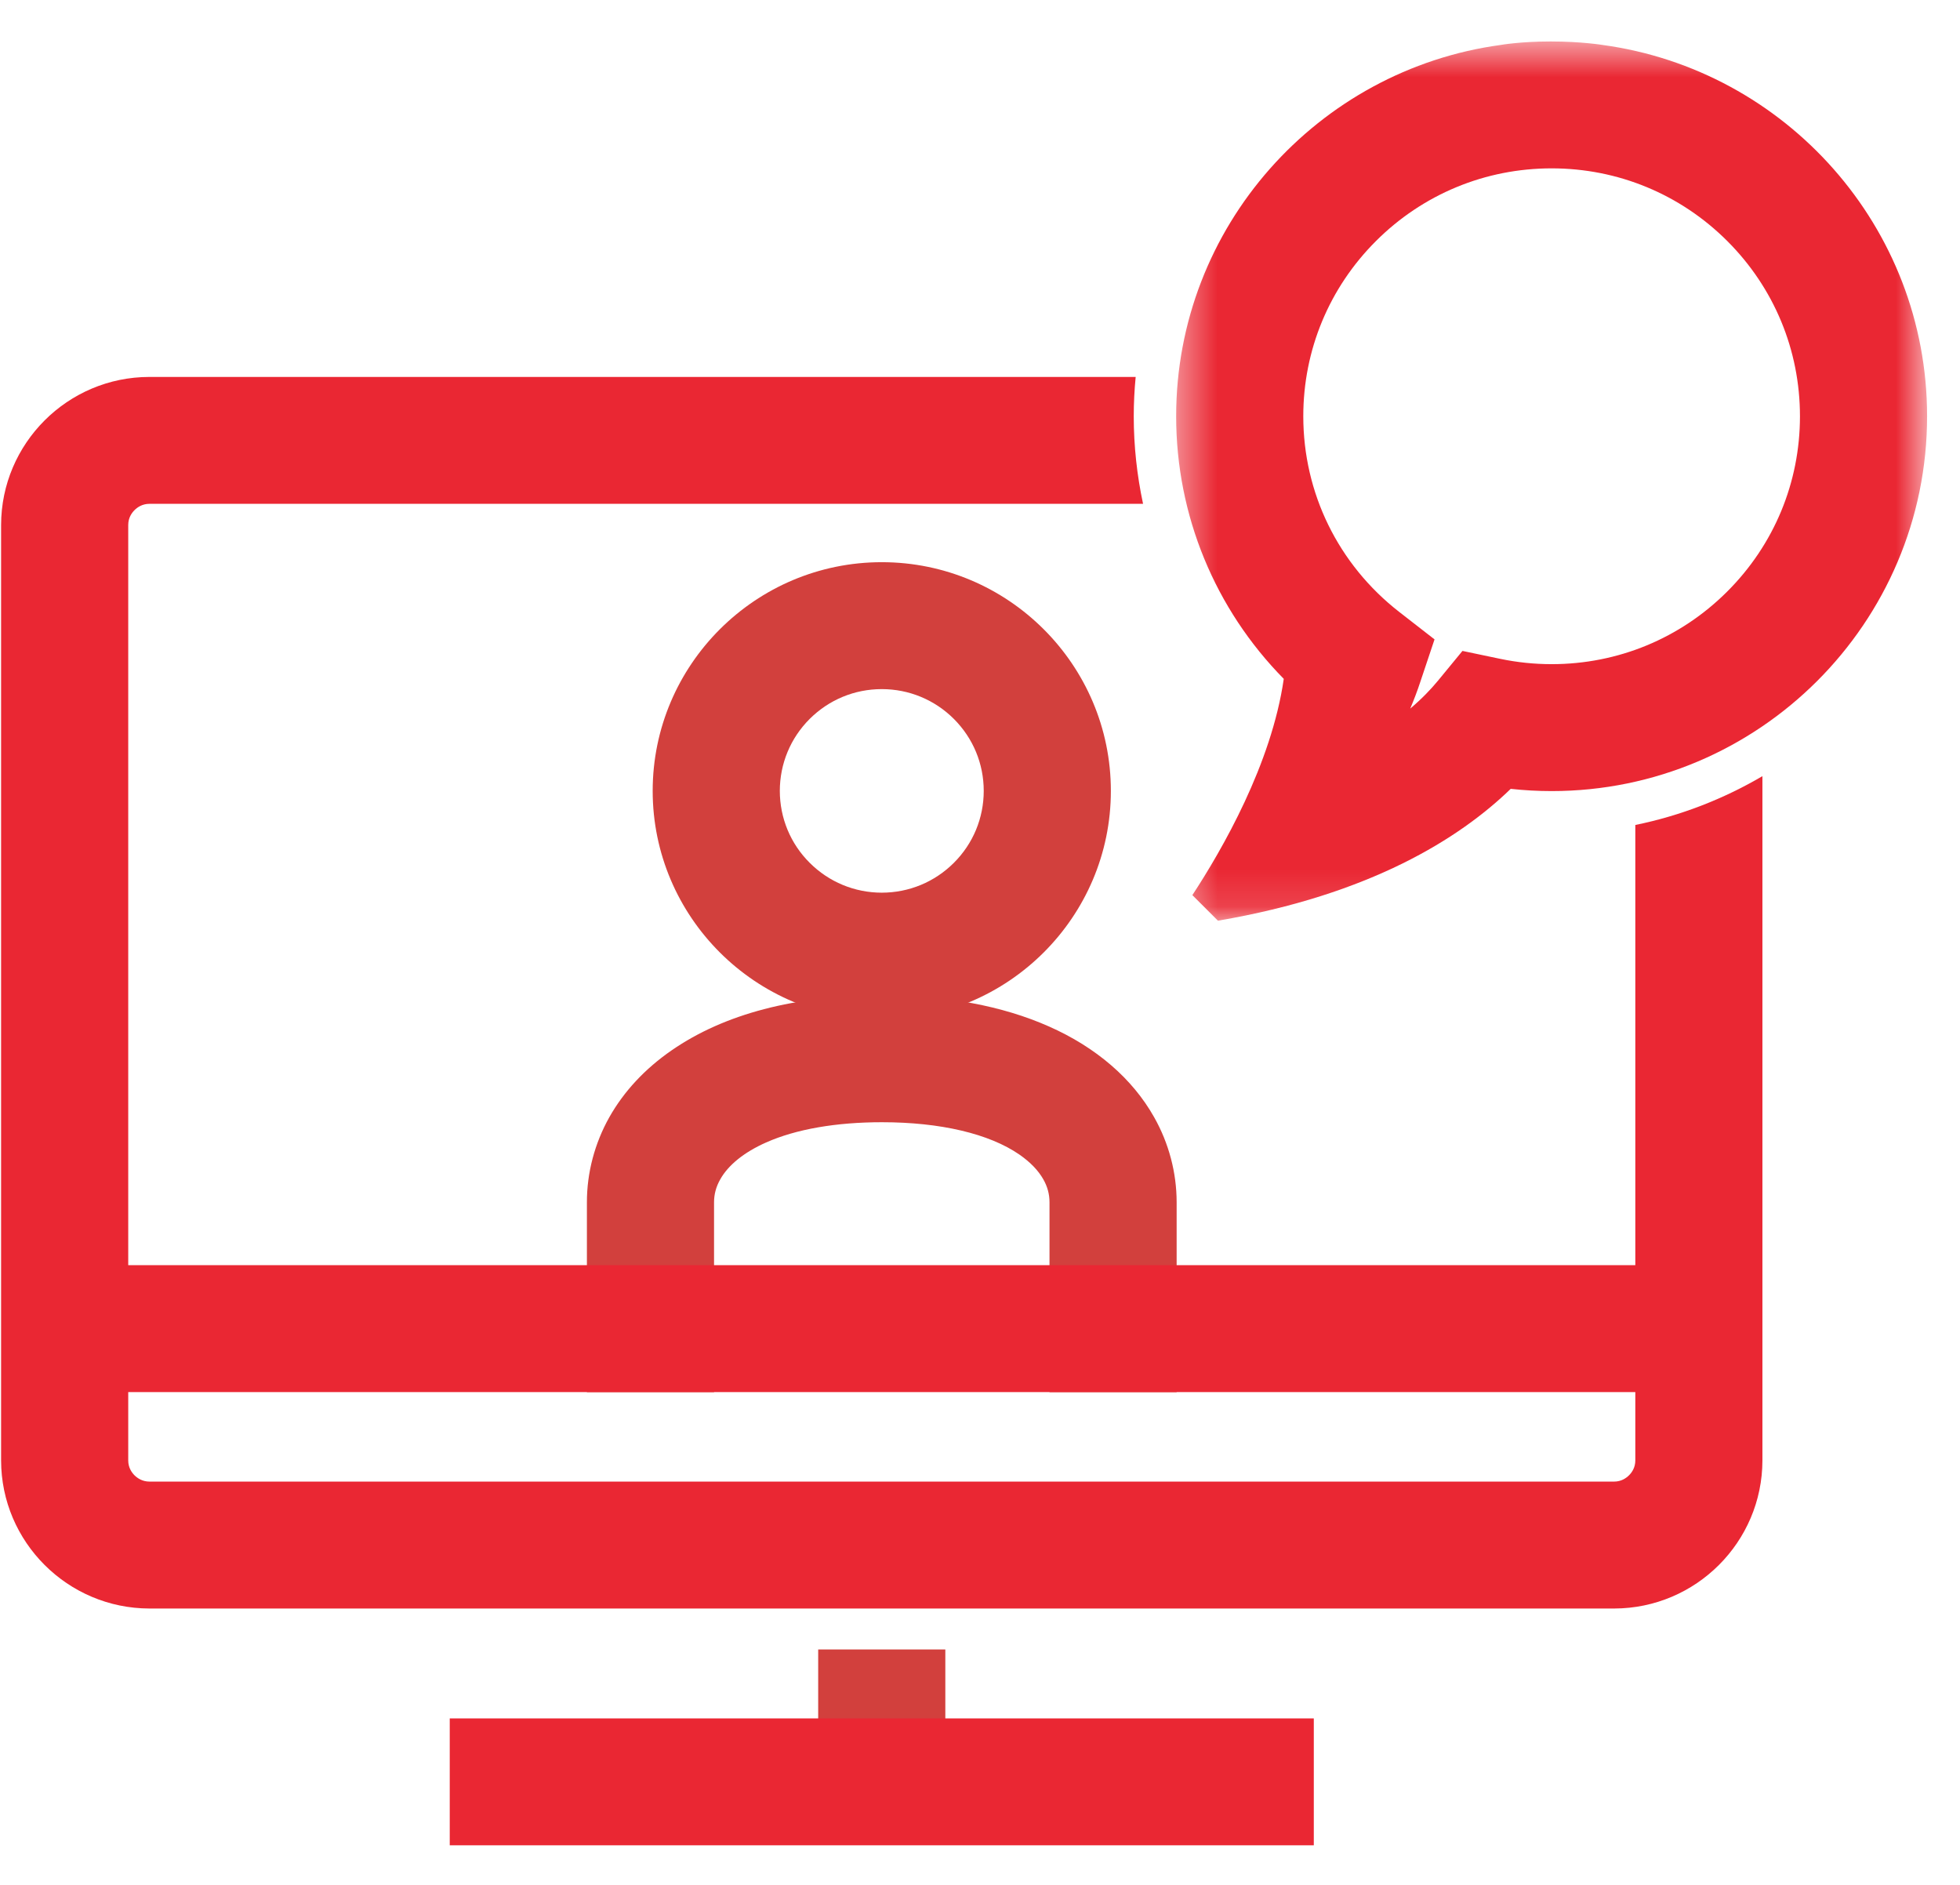
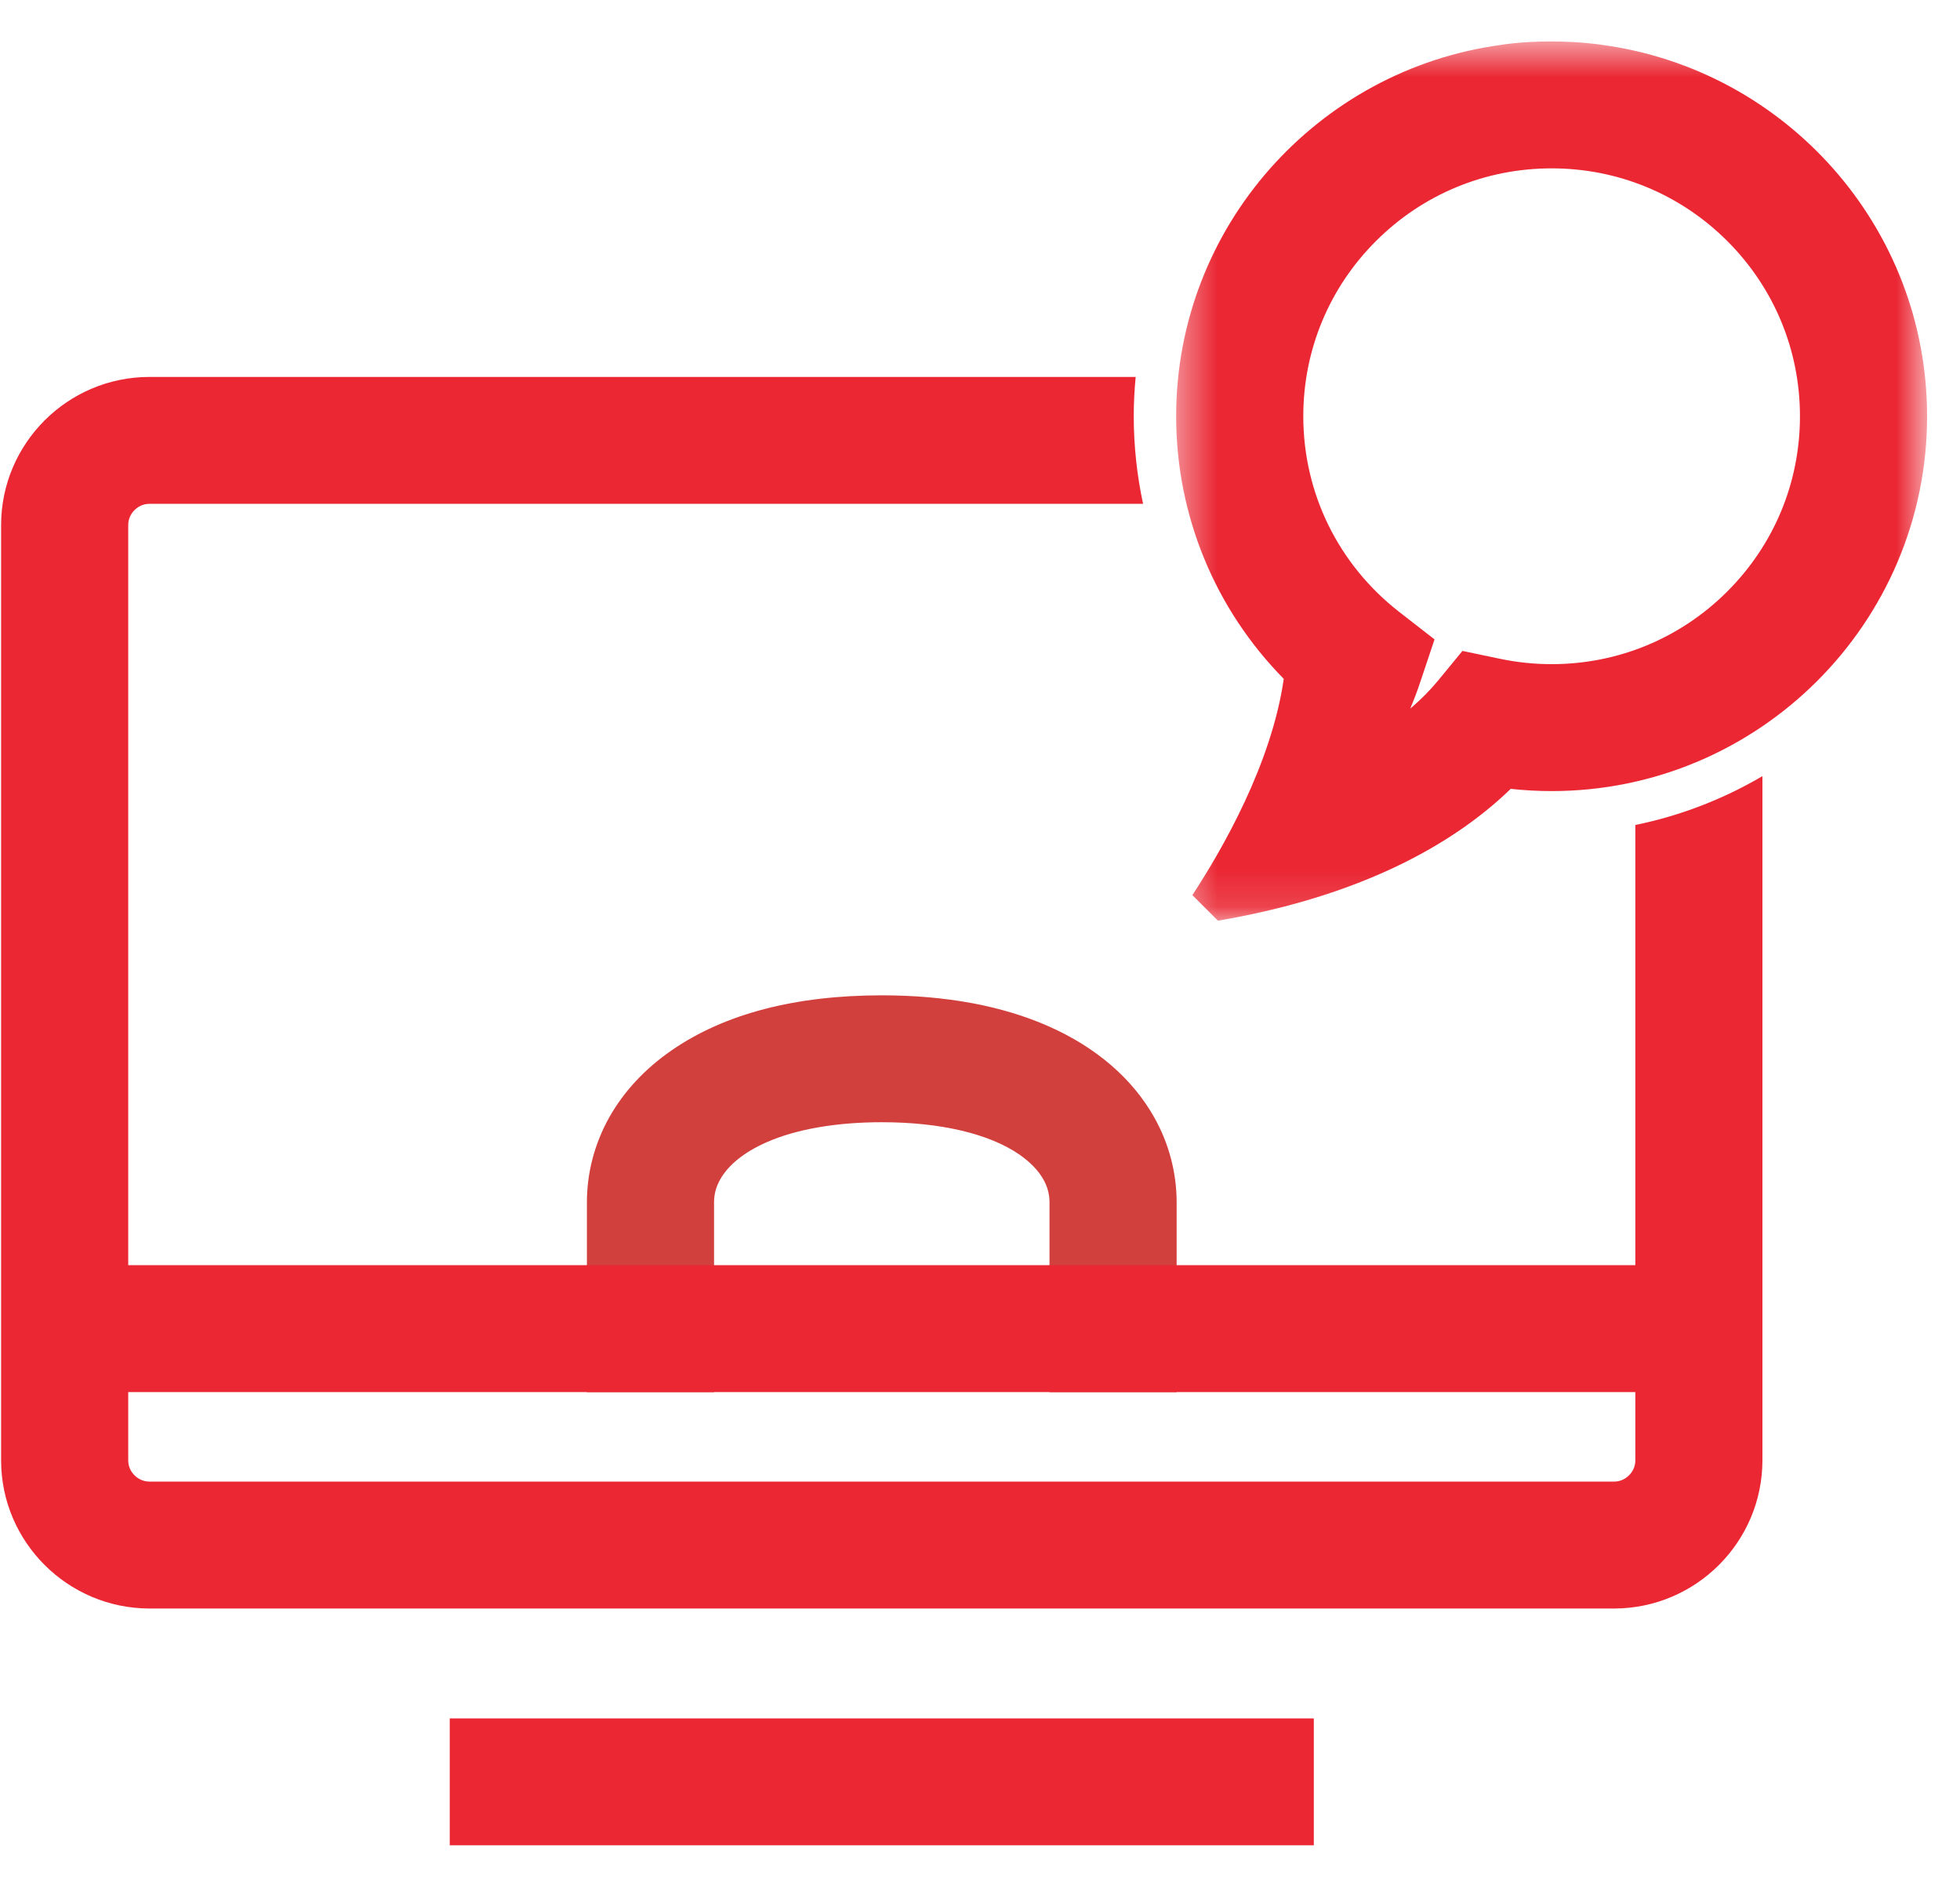
<svg xmlns="http://www.w3.org/2000/svg" xmlns:xlink="http://www.w3.org/1999/xlink" width="52px" height="50px" viewBox="0 0 52 50" version="1.1">
  <title>Group 15</title>
  <defs>
    <polygon id="path-1" points="0 48.4 51.15 48.4 51.15 0.55 0 0.55" />
    <polygon id="path-3" points="0.404 0.551 20.327 0.551 20.327 23.873 0.404 23.873" />
  </defs>
  <g id="Design" stroke="none" stroke-width="1" fill="none" fill-rule="evenodd">
    <g id="Funkce" transform="translate(-775, -3188)">
      <g id="Kurzy" transform="translate(3, 1989)">
        <g id="1-copy-12" transform="translate(345, 1168)">
          <g id="Group-15" transform="translate(427, 31)">
            <g id="Group-7" transform="translate(0, 0.55)">
-               <path d="M23.394,17.73 C22.671,17.73 21.993,18.012 21.481,18.521 C20.971,19.031 20.69,19.709 20.689,20.43 C20.69,21.15 20.971,21.829 21.482,22.338 C21.993,22.848 22.673,23.129 23.394,23.13 C24.116,23.129 24.796,22.848 25.307,22.338 C25.817,21.829 26.099,21.15 26.099,20.43 C26.099,19.709 25.817,19.031 25.306,18.52 C24.796,18.012 24.116,17.73 23.394,17.73 M23.394,26.495 C20.044,26.495 17.317,23.774 17.316,20.43 C17.317,17.084 20.044,14.363 23.394,14.363 C26.745,14.363 29.472,17.084 29.472,20.43 C29.472,23.774 26.745,26.495 23.394,26.495" id="Fill-1" fill="#D2403D" />
              <path d="M27.844,36.379 L27.844,31.344 C27.844,31.129 27.791,30.93 27.681,30.736 C27.546,30.497 27.334,30.278 27.048,30.079 C26.246,29.524 24.95,29.219 23.398,29.219 C22.177,29.219 21.116,29.405 20.328,29.755 C19.745,30.013 19.322,30.353 19.108,30.736 C18.998,30.93 18.944,31.129 18.944,31.344 L18.944,36.379 L15.571,36.379 L15.571,31.344 C15.57,30.56 15.777,29.779 16.166,29.086 C16.554,28.399 17.111,27.801 17.822,27.31 C19.224,26.343 21.099,25.854 23.393,25.853 C25.102,25.853 26.594,26.131 27.83,26.679 C29.082,27.233 30.046,28.065 30.62,29.086 C31.011,29.777 31.217,30.558 31.217,31.344 L31.217,36.379 L27.844,36.379" id="Fill-3" fill="#D2403D" />
              <mask id="mask-2" fill="white">
                <use xlink:href="#path-1" />
              </mask>
              <g id="Clip-6" />
-               <polygon id="Fill-5" fill="#D2403D" mask="url(#mask-2)" points="21.707 48.07 25.08 48.07 25.08 43.205 21.707 43.205" />
            </g>
            <polygon id="Fill-8" fill="#EA2733" points="11.932 48.95 34.856 48.95 34.856 45.584 11.932 45.584" />
            <g id="Group-11" transform="translate(30.8, 0.55)">
              <mask id="mask-4" fill="white">
                <use xlink:href="#path-3" />
              </mask>
              <g id="Clip-10" />
              <path d="M15.024,15.142 C13.78,16.384 12.126,17.068 10.366,17.068 C9.908,17.068 9.45,17.021 9.002,16.927 L8,16.717 L7.351,17.506 C7.162,17.736 6.92,17.988 6.614,18.247 C6.713,18.014 6.802,17.779 6.881,17.54 L7.259,16.411 L6.319,15.68 C4.704,14.421 3.777,12.529 3.777,10.492 C3.777,8.737 4.463,7.084 5.707,5.842 C6.951,4.601 8.606,3.916 10.366,3.916 C12.126,3.916 13.78,4.601 15.024,5.842 C16.268,7.084 16.954,8.737 16.954,10.492 C16.954,12.249 16.268,13.9 15.024,15.142 M11.714,0.642 C11.714,0.642 11.153,0.55 10.343,0.55 C9.532,0.55 9.016,0.642 9.016,0.642 C4.161,1.301 0.404,5.467 0.404,10.492 C0.404,13.12 1.434,15.605 3.259,17.458 C2.934,19.718 1.626,21.986 0.834,23.195 L1.513,23.873 C5.55,23.185 7.923,21.691 9.28,20.376 C9.641,20.415 10.004,20.435 10.366,20.435 C15.858,20.435 20.327,15.975 20.327,10.492 C20.327,5.467 16.571,1.301 11.714,0.642" id="Fill-9" fill="#EA2733" mask="url(#mask-4)" />
            </g>
            <polygon id="Fill-12" fill="#EA2733" points="2.803 36.928 44.244 36.928 44.244 33.561 2.803 33.561" />
            <path d="M43.386,21.884 L43.386,38.741 C43.386,38.929 43.295,39.06 43.22,39.134 C43.144,39.21 43.013,39.302 42.824,39.302 L3.965,39.302 C3.776,39.302 3.645,39.21 3.57,39.137 C3.493,39.06 3.402,38.929 3.402,38.741 L3.402,13.927 C3.402,13.738 3.493,13.608 3.568,13.533 C3.645,13.456 3.776,13.365 3.965,13.365 L30.326,13.365 C30.165,12.609 30.079,11.832 30.079,11.043 C30.079,10.692 30.097,10.343 30.13,9.999 L3.963,9.999 C1.796,10 0.032,11.762 0.029,13.927 L0.029,38.742 C0.032,40.904 1.796,42.666 3.965,42.669 L42.825,42.669 C44.992,42.666 46.756,40.904 46.758,38.741 L46.758,20.589 C45.728,21.193 44.593,21.638 43.386,21.884" id="Fill-13" fill="#EA2733" />
          </g>
        </g>
      </g>
    </g>
  </g>
</svg>